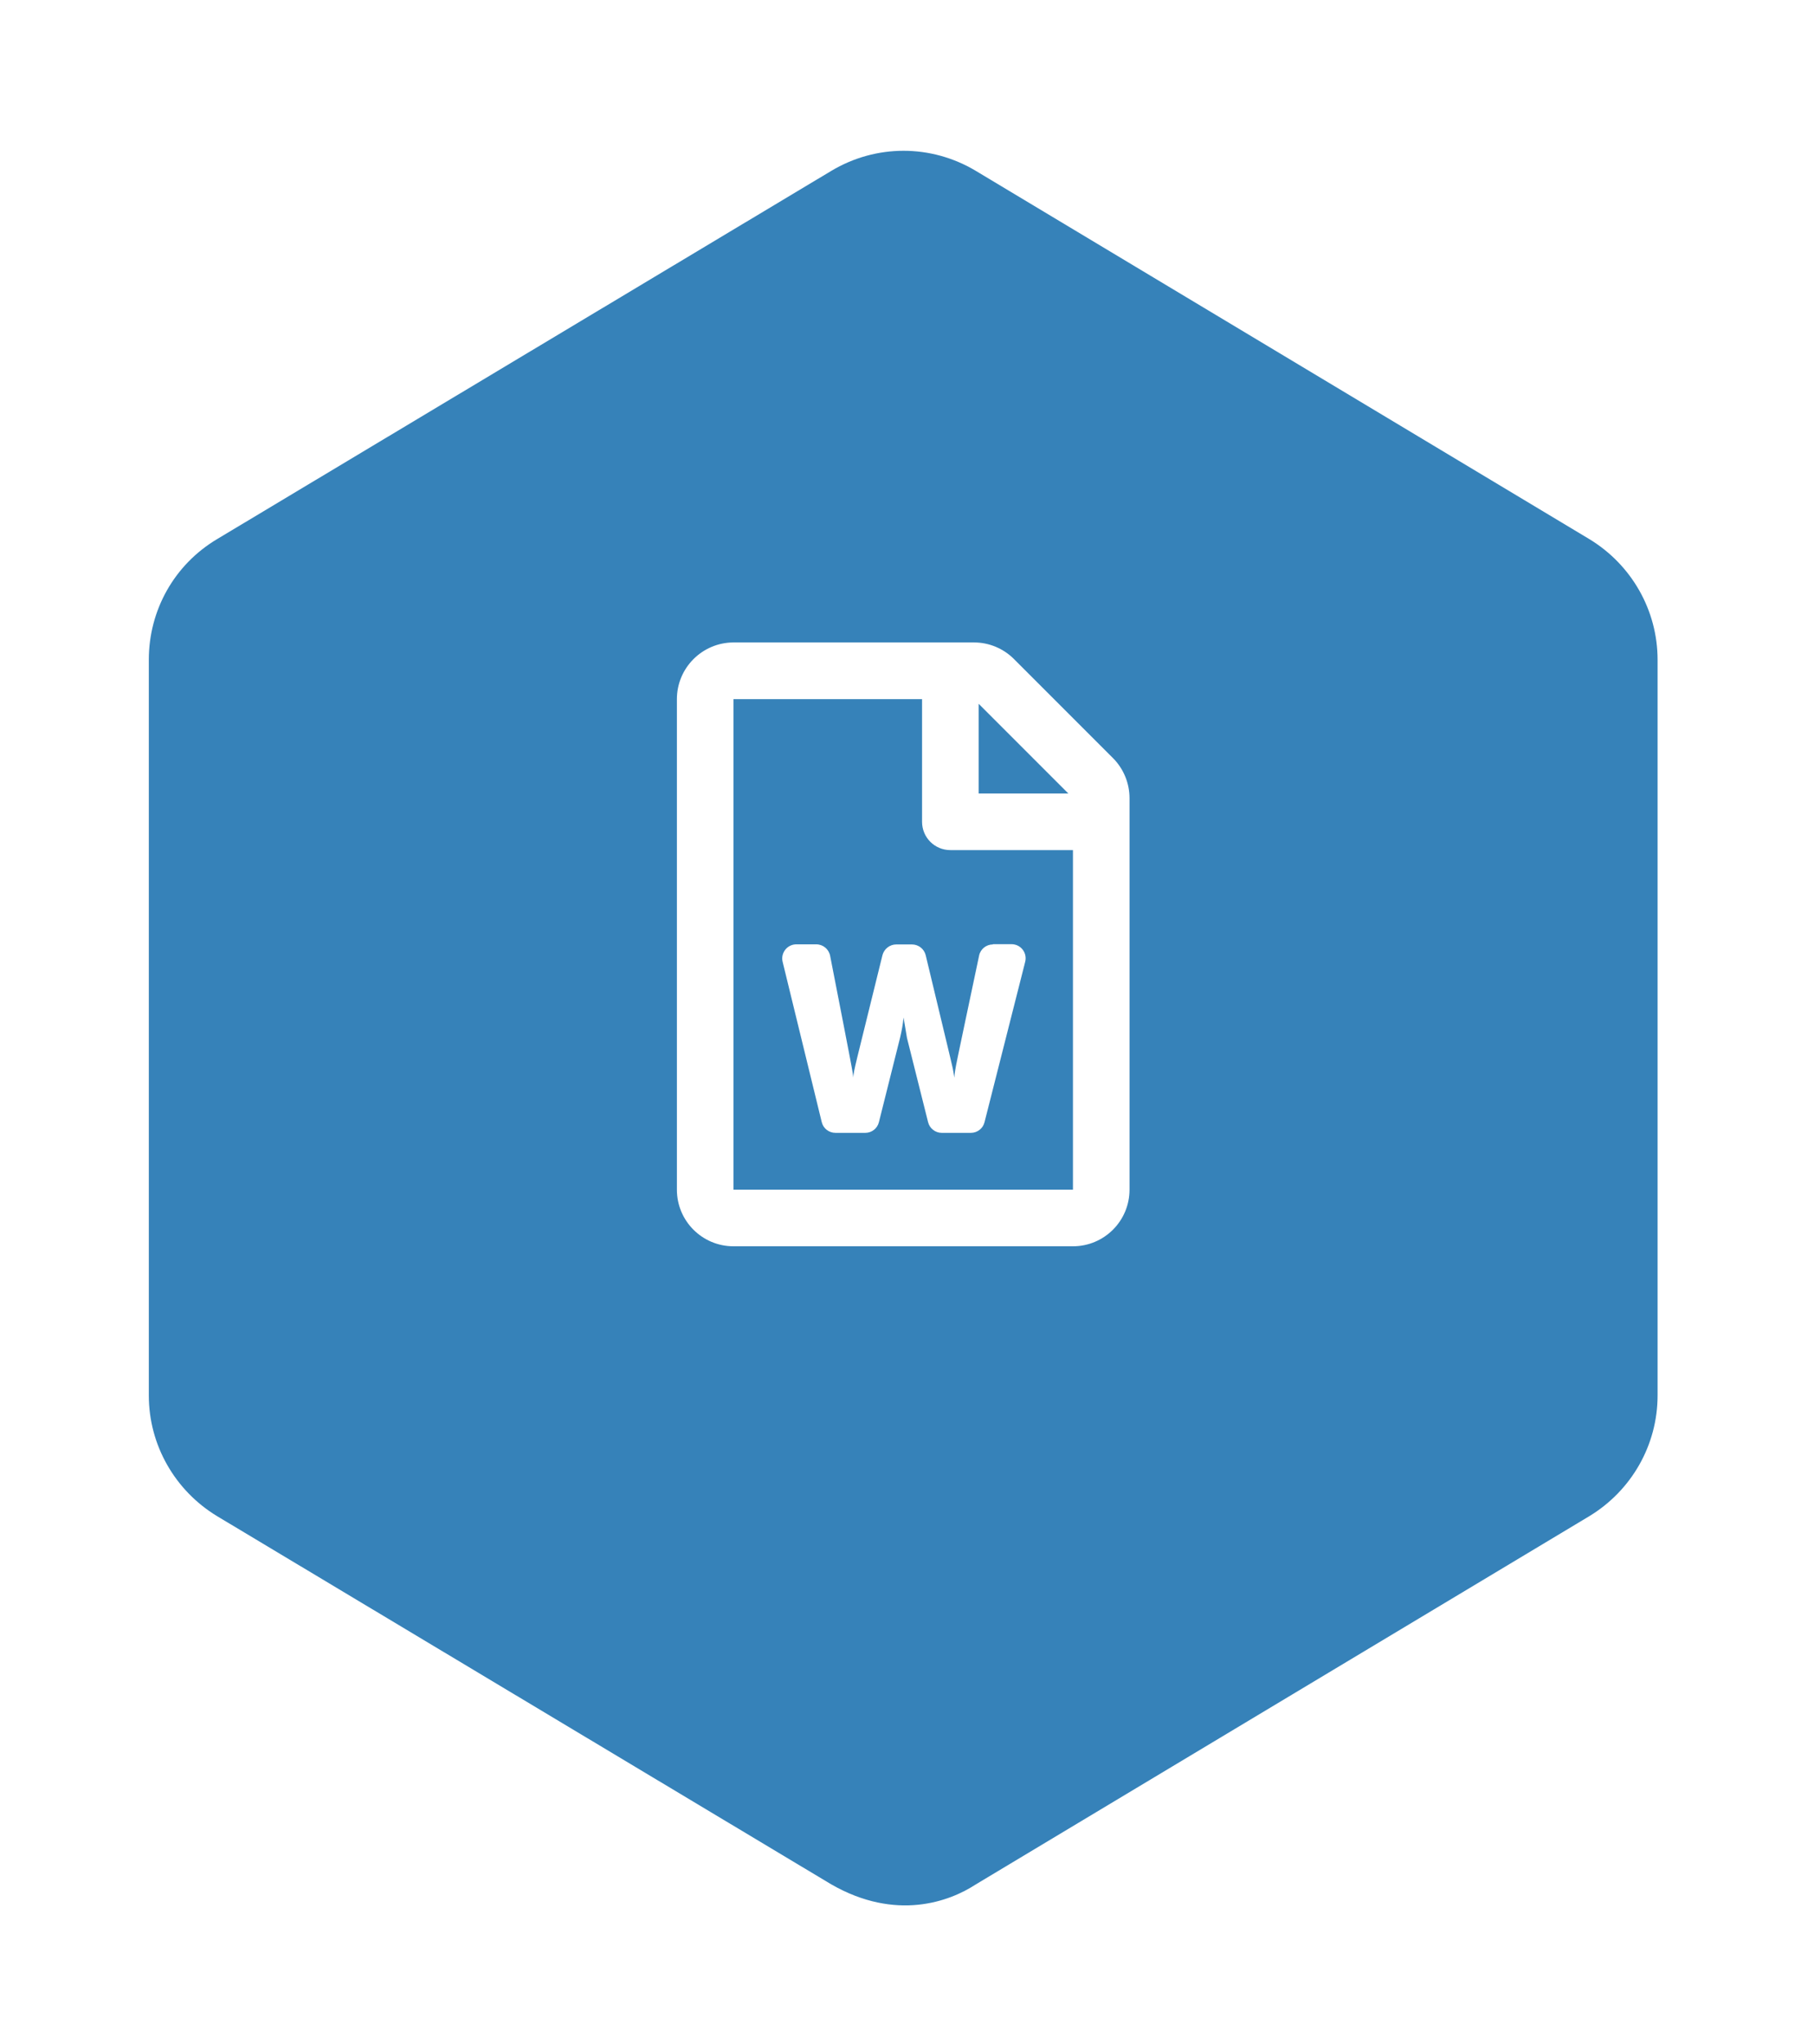
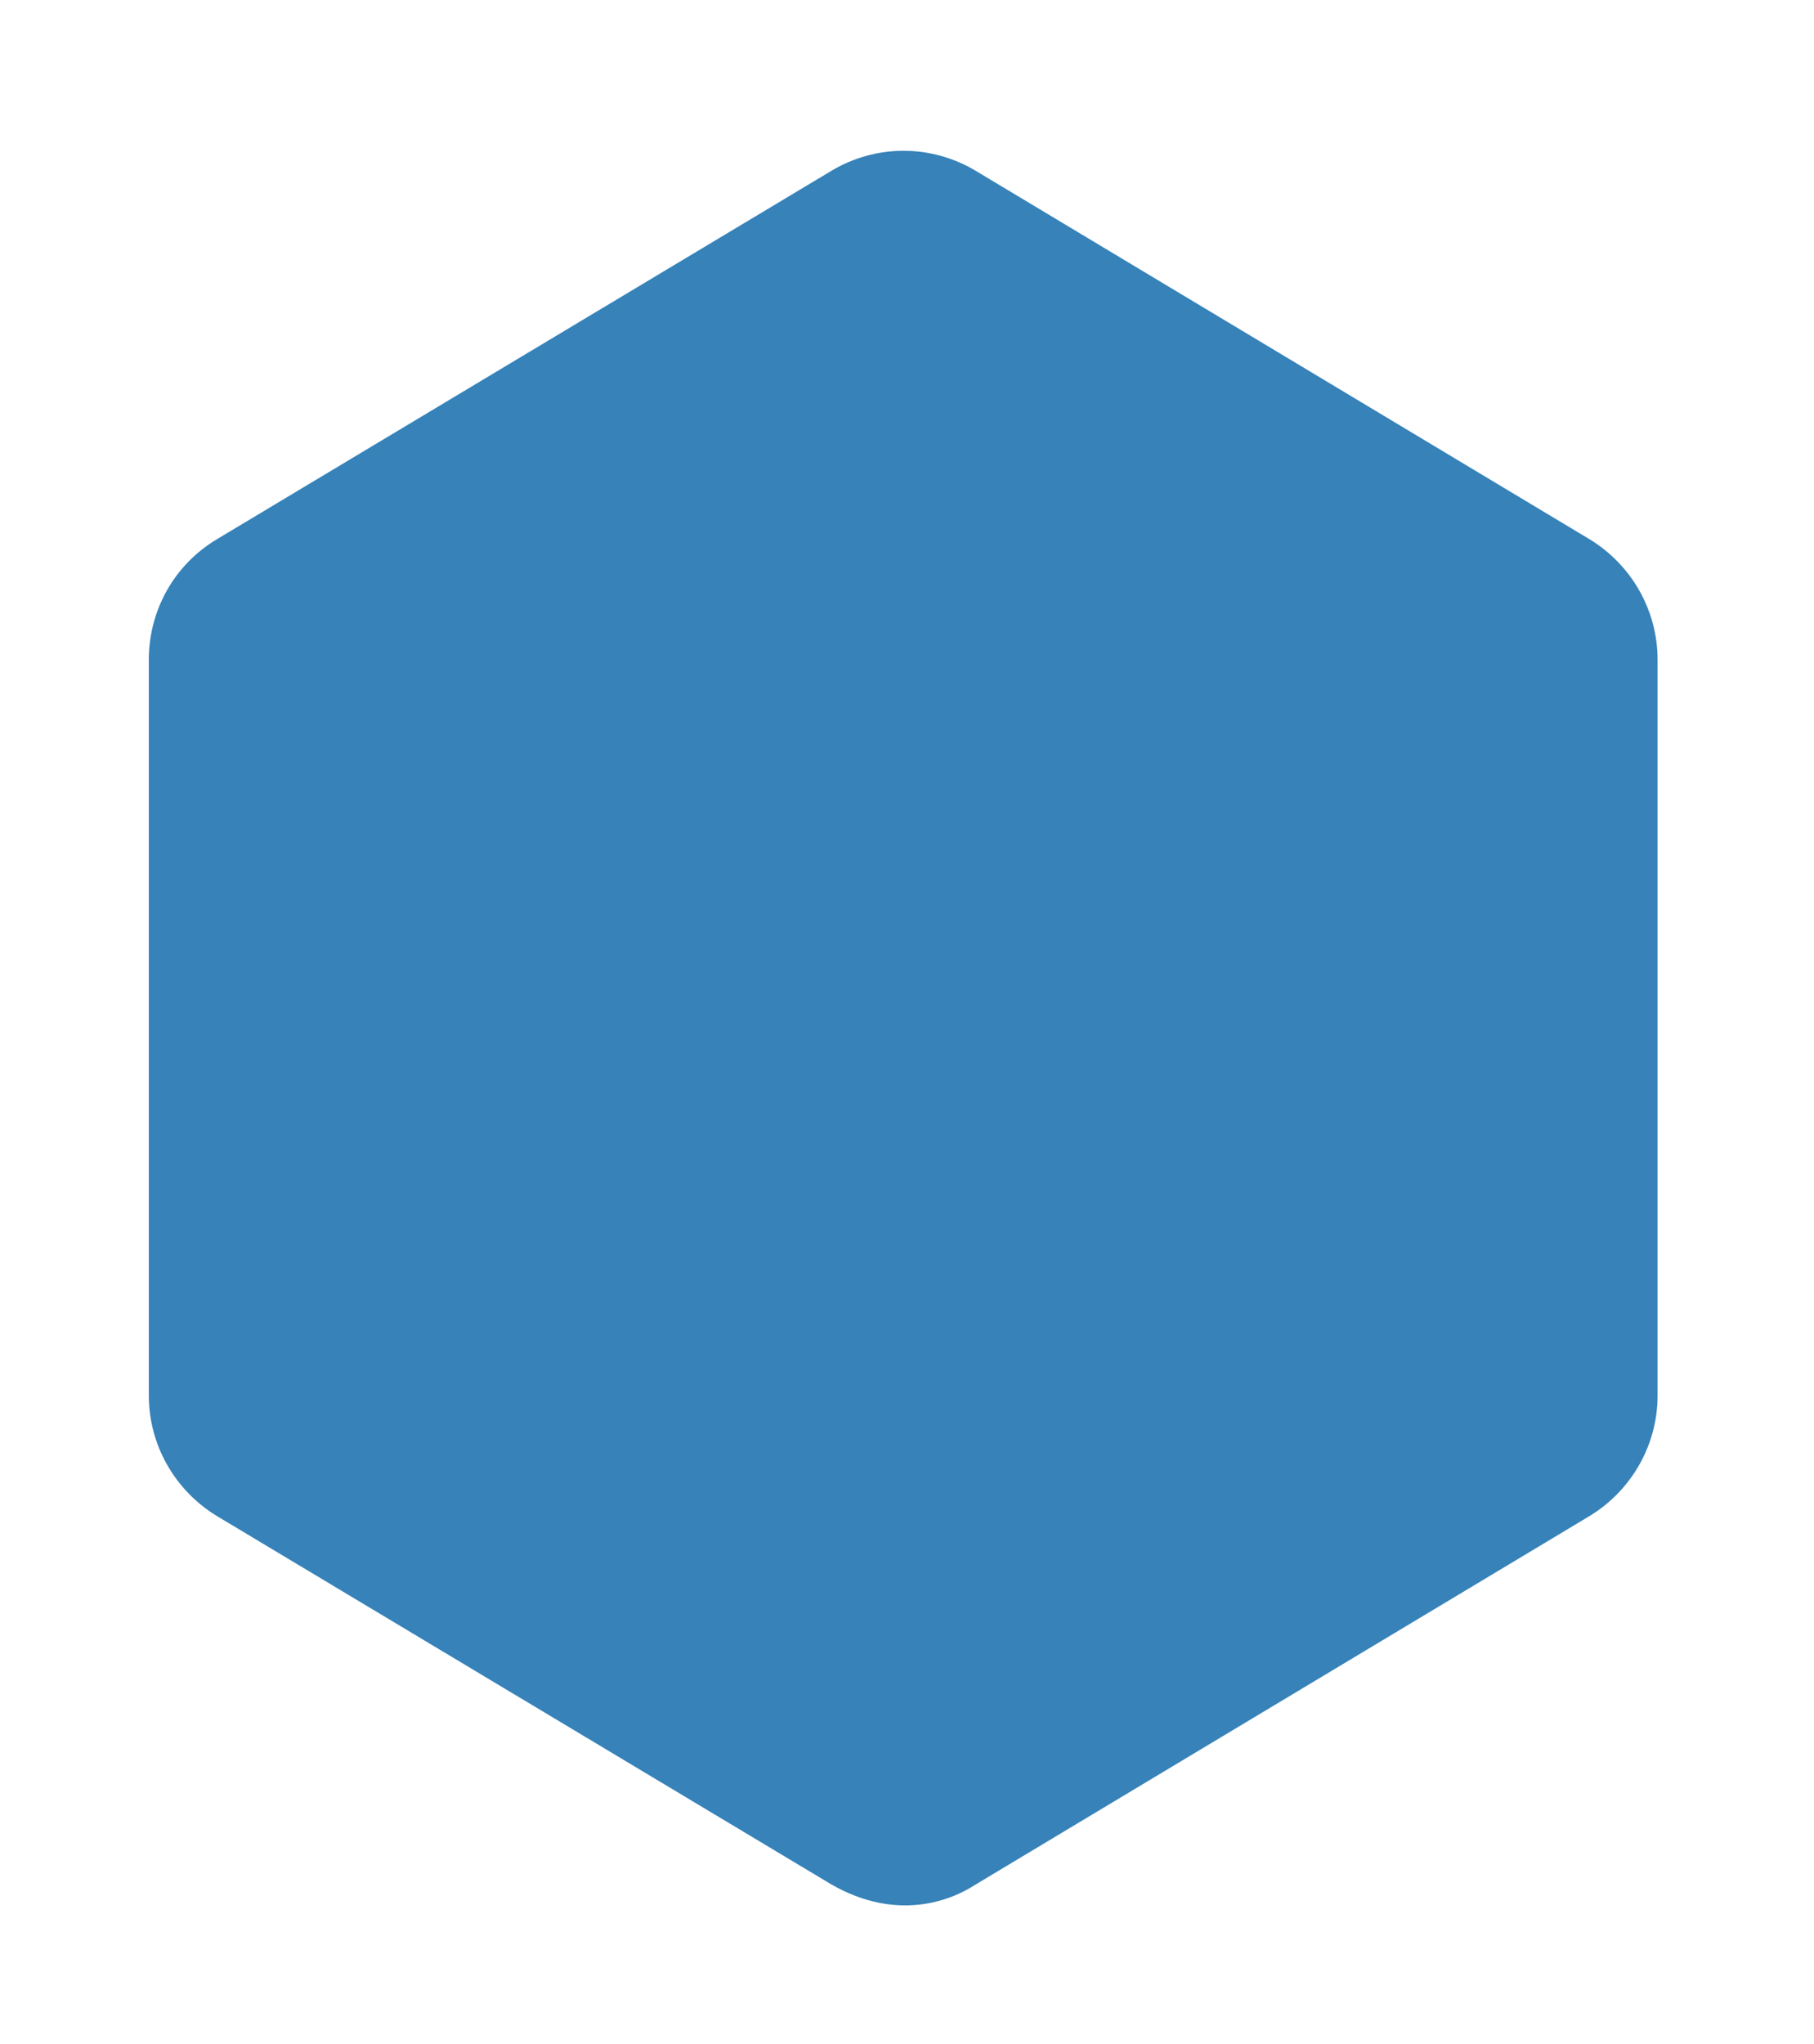
<svg xmlns="http://www.w3.org/2000/svg" width="79" height="89" viewBox="0 0 79 89" fill="none">
  <g filter="url(#filter0_d)">
    <path d="M72.188 58.502V26.474C72.188 24.313 71.048 22.332 69.217 21.221L42.502 5.192C40.551 4.022 38.149 4.022 36.198 5.192L9.453 21.221C7.592 22.332 6.481 24.313 6.481 26.474V58.502C6.481 60.664 7.622 62.645 9.453 63.755L36.198 79.784C39.02 81.405 41.361 80.535 42.502 79.784L69.217 63.755C71.048 62.645 72.188 60.664 72.188 58.502Z" fill="#3682B9" />
  </g>
-   <path d="M48.467 33L44.16 28.693C43.698 28.231 43.072 27.969 42.42 27.969H31.942C30.582 27.974 29.479 29.078 29.479 30.438V51.793C29.479 53.154 30.582 54.257 31.942 54.257H46.727C48.087 54.257 49.191 53.154 49.191 51.793V34.745C49.191 34.093 48.929 33.462 48.467 33ZM46.526 34.545H42.62V30.639L46.526 34.545ZM31.942 51.793V30.438H40.156V35.777C40.156 36.46 40.705 37.009 41.388 37.009H46.727V51.793H31.942ZM43.241 41.116C42.948 41.116 42.697 41.321 42.64 41.603C41.583 46.619 41.593 46.501 41.562 46.916C41.552 46.855 41.542 46.783 41.526 46.696C41.485 46.434 41.542 46.706 40.315 41.588C40.248 41.311 40.002 41.116 39.714 41.116H39.032C38.749 41.116 38.503 41.311 38.431 41.583C37.179 46.665 37.199 46.521 37.158 46.906C37.153 46.85 37.148 46.778 37.132 46.691C37.096 46.424 36.408 42.928 36.152 41.609C36.095 41.321 35.844 41.111 35.546 41.111H34.684C34.283 41.111 33.991 41.485 34.083 41.87C34.494 43.544 35.454 47.491 35.787 48.852C35.854 49.129 36.1 49.319 36.388 49.319H37.682C37.964 49.319 38.21 49.129 38.277 48.852L39.196 45.187C39.273 44.868 39.324 44.571 39.35 44.298L39.499 45.187C39.504 45.207 40.146 47.779 40.418 48.852C40.484 49.124 40.731 49.319 41.013 49.319H42.281C42.563 49.319 42.81 49.129 42.877 48.852C43.944 44.648 44.427 42.743 44.648 41.87C44.745 41.48 44.453 41.105 44.052 41.105H43.241V41.116Z" fill="white" />
  <defs>
    <filter id="filter0_d" x="0.482" y="0.565" width="77.705" height="88.386" filterUnits="userSpaceOnUse" color-interpolation-filters="sRGB">
      <feFlood flood-opacity="0" result="BackgroundImageFix" />
      <feColorMatrix in="SourceAlpha" type="matrix" values="0 0 0 0 0 0 0 0 0 0 0 0 0 0 0 0 0 0 127 0" />
      <feOffset dy="2.25" />
      <feGaussianBlur stdDeviation="3" />
      <feColorMatrix type="matrix" values="0 0 0 0 0 0 0 0 0 0 0 0 0 0 0 0 0 0 0.05 0" />
      <feBlend mode="normal" in2="BackgroundImageFix" result="effect1_dropShadow" />
      <feBlend mode="normal" in="SourceGraphic" in2="effect1_dropShadow" result="shape" />
    </filter>
  </defs>
</svg>